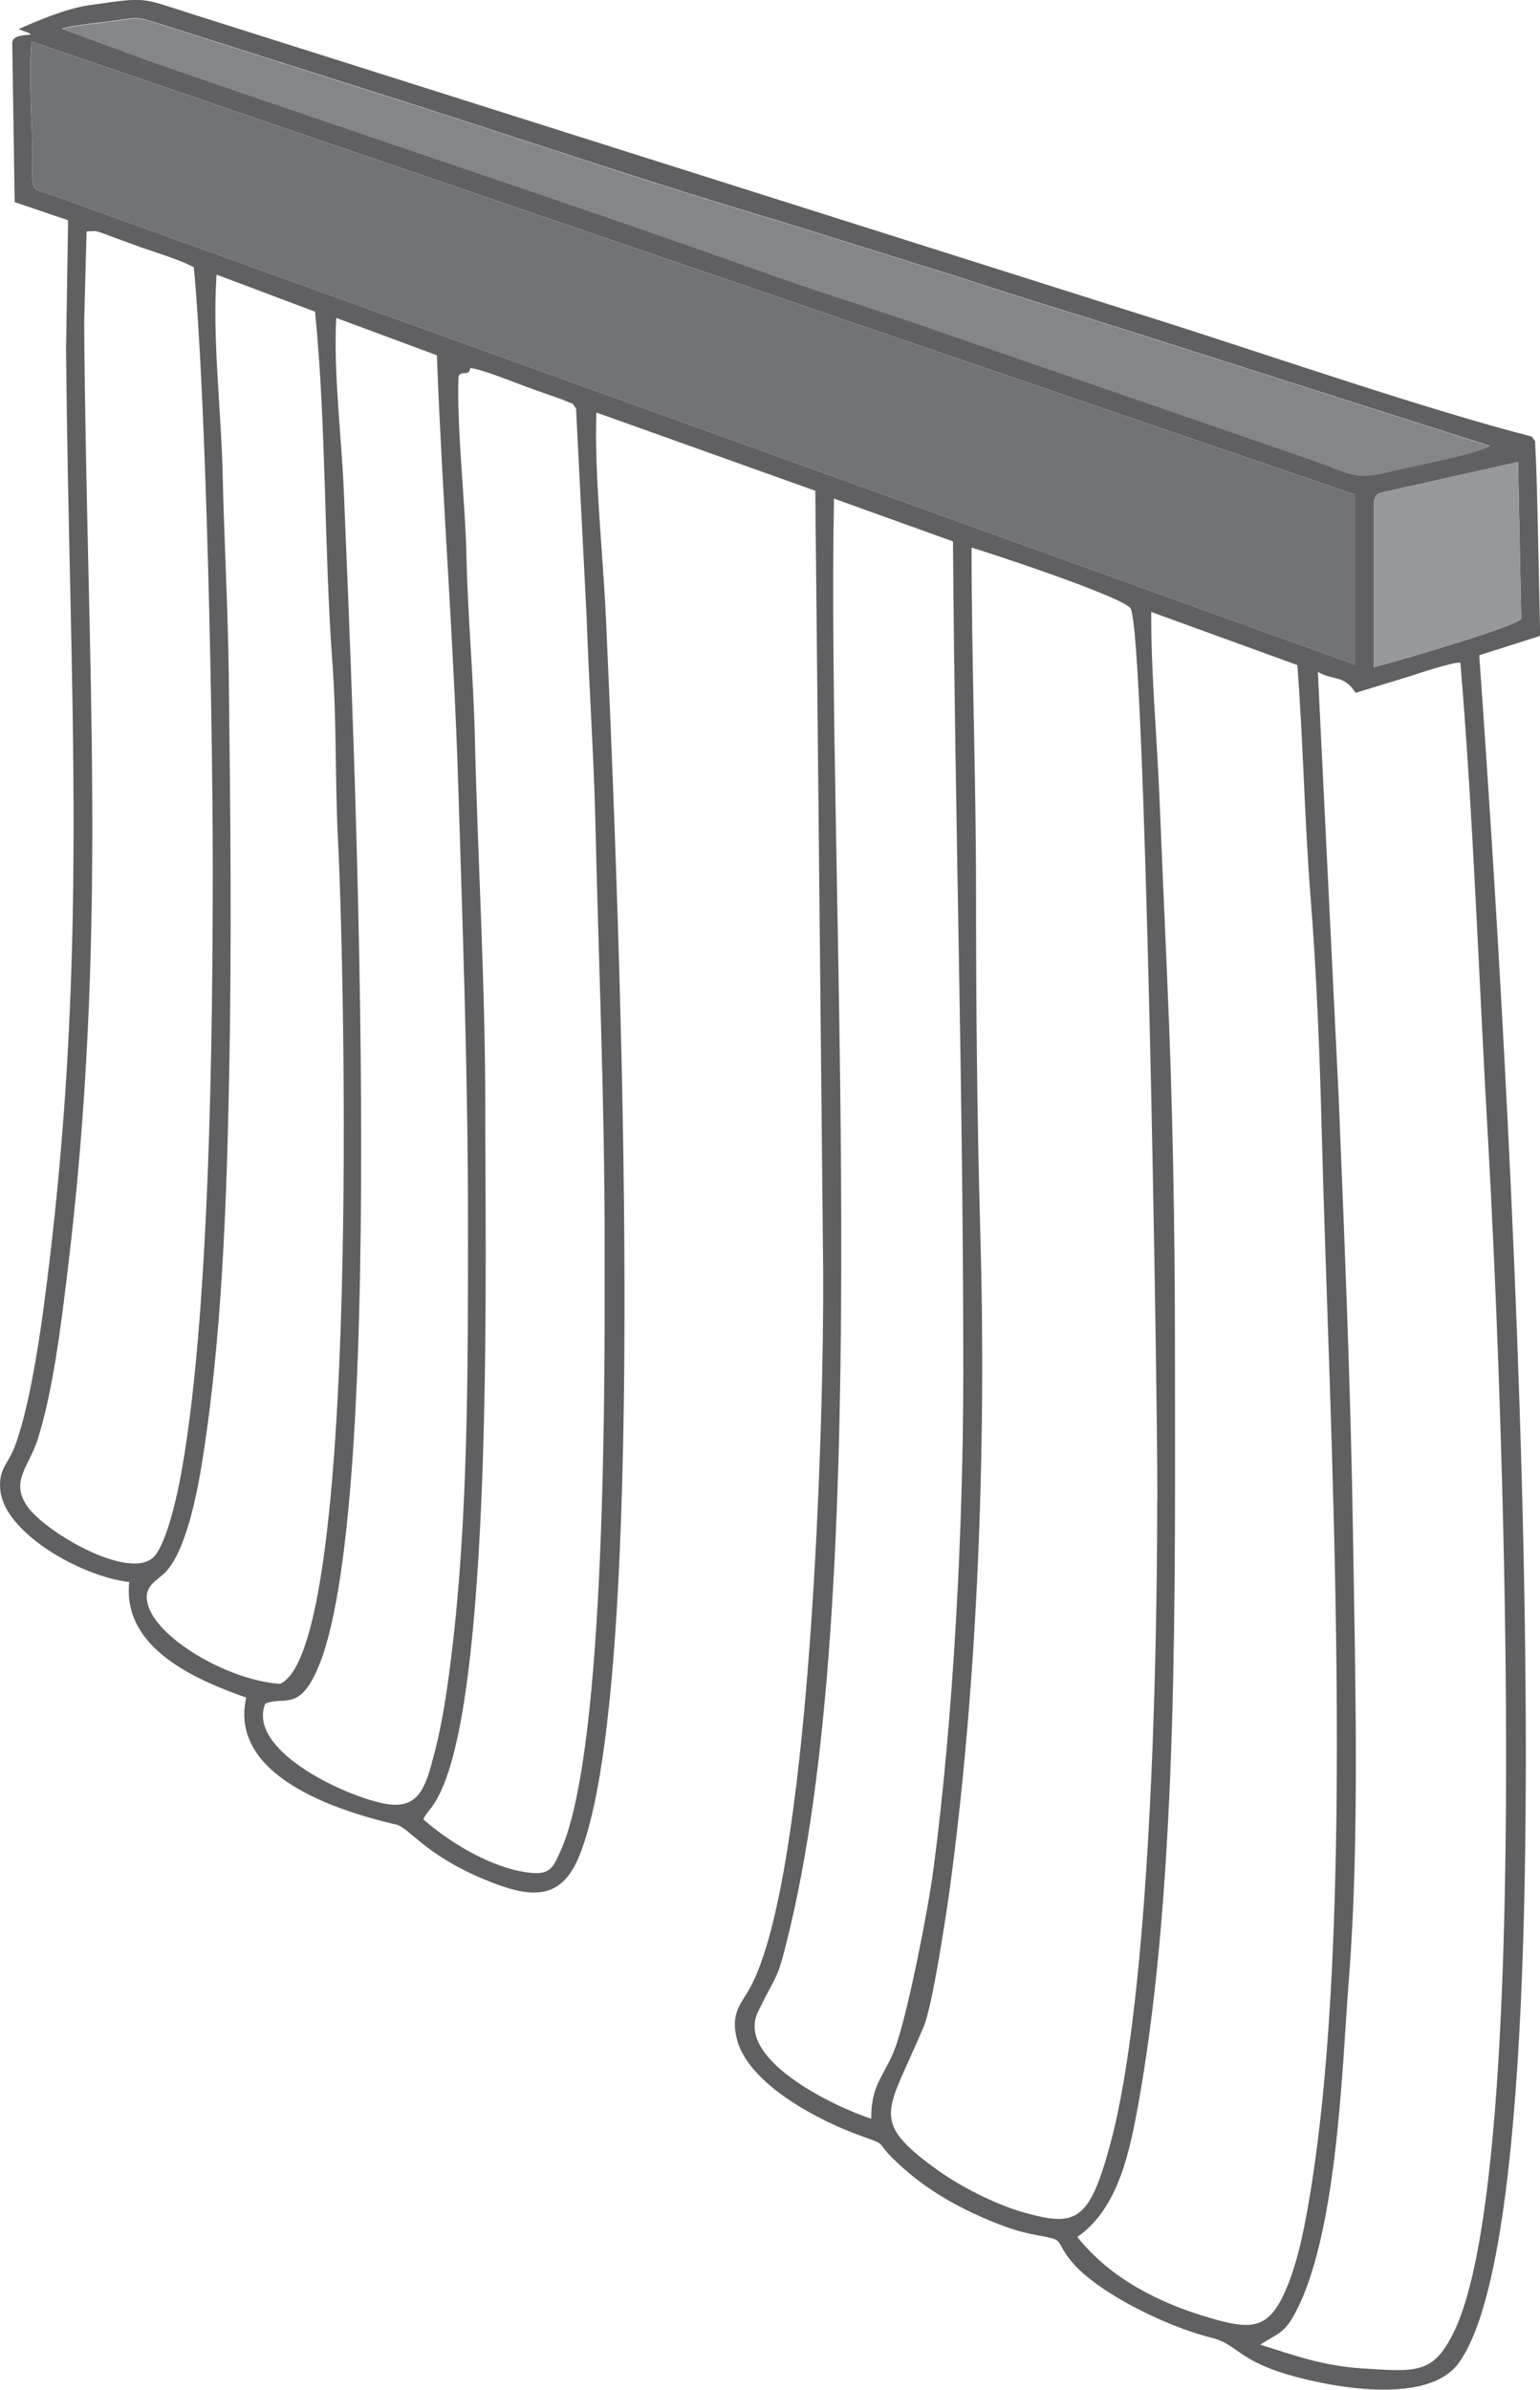
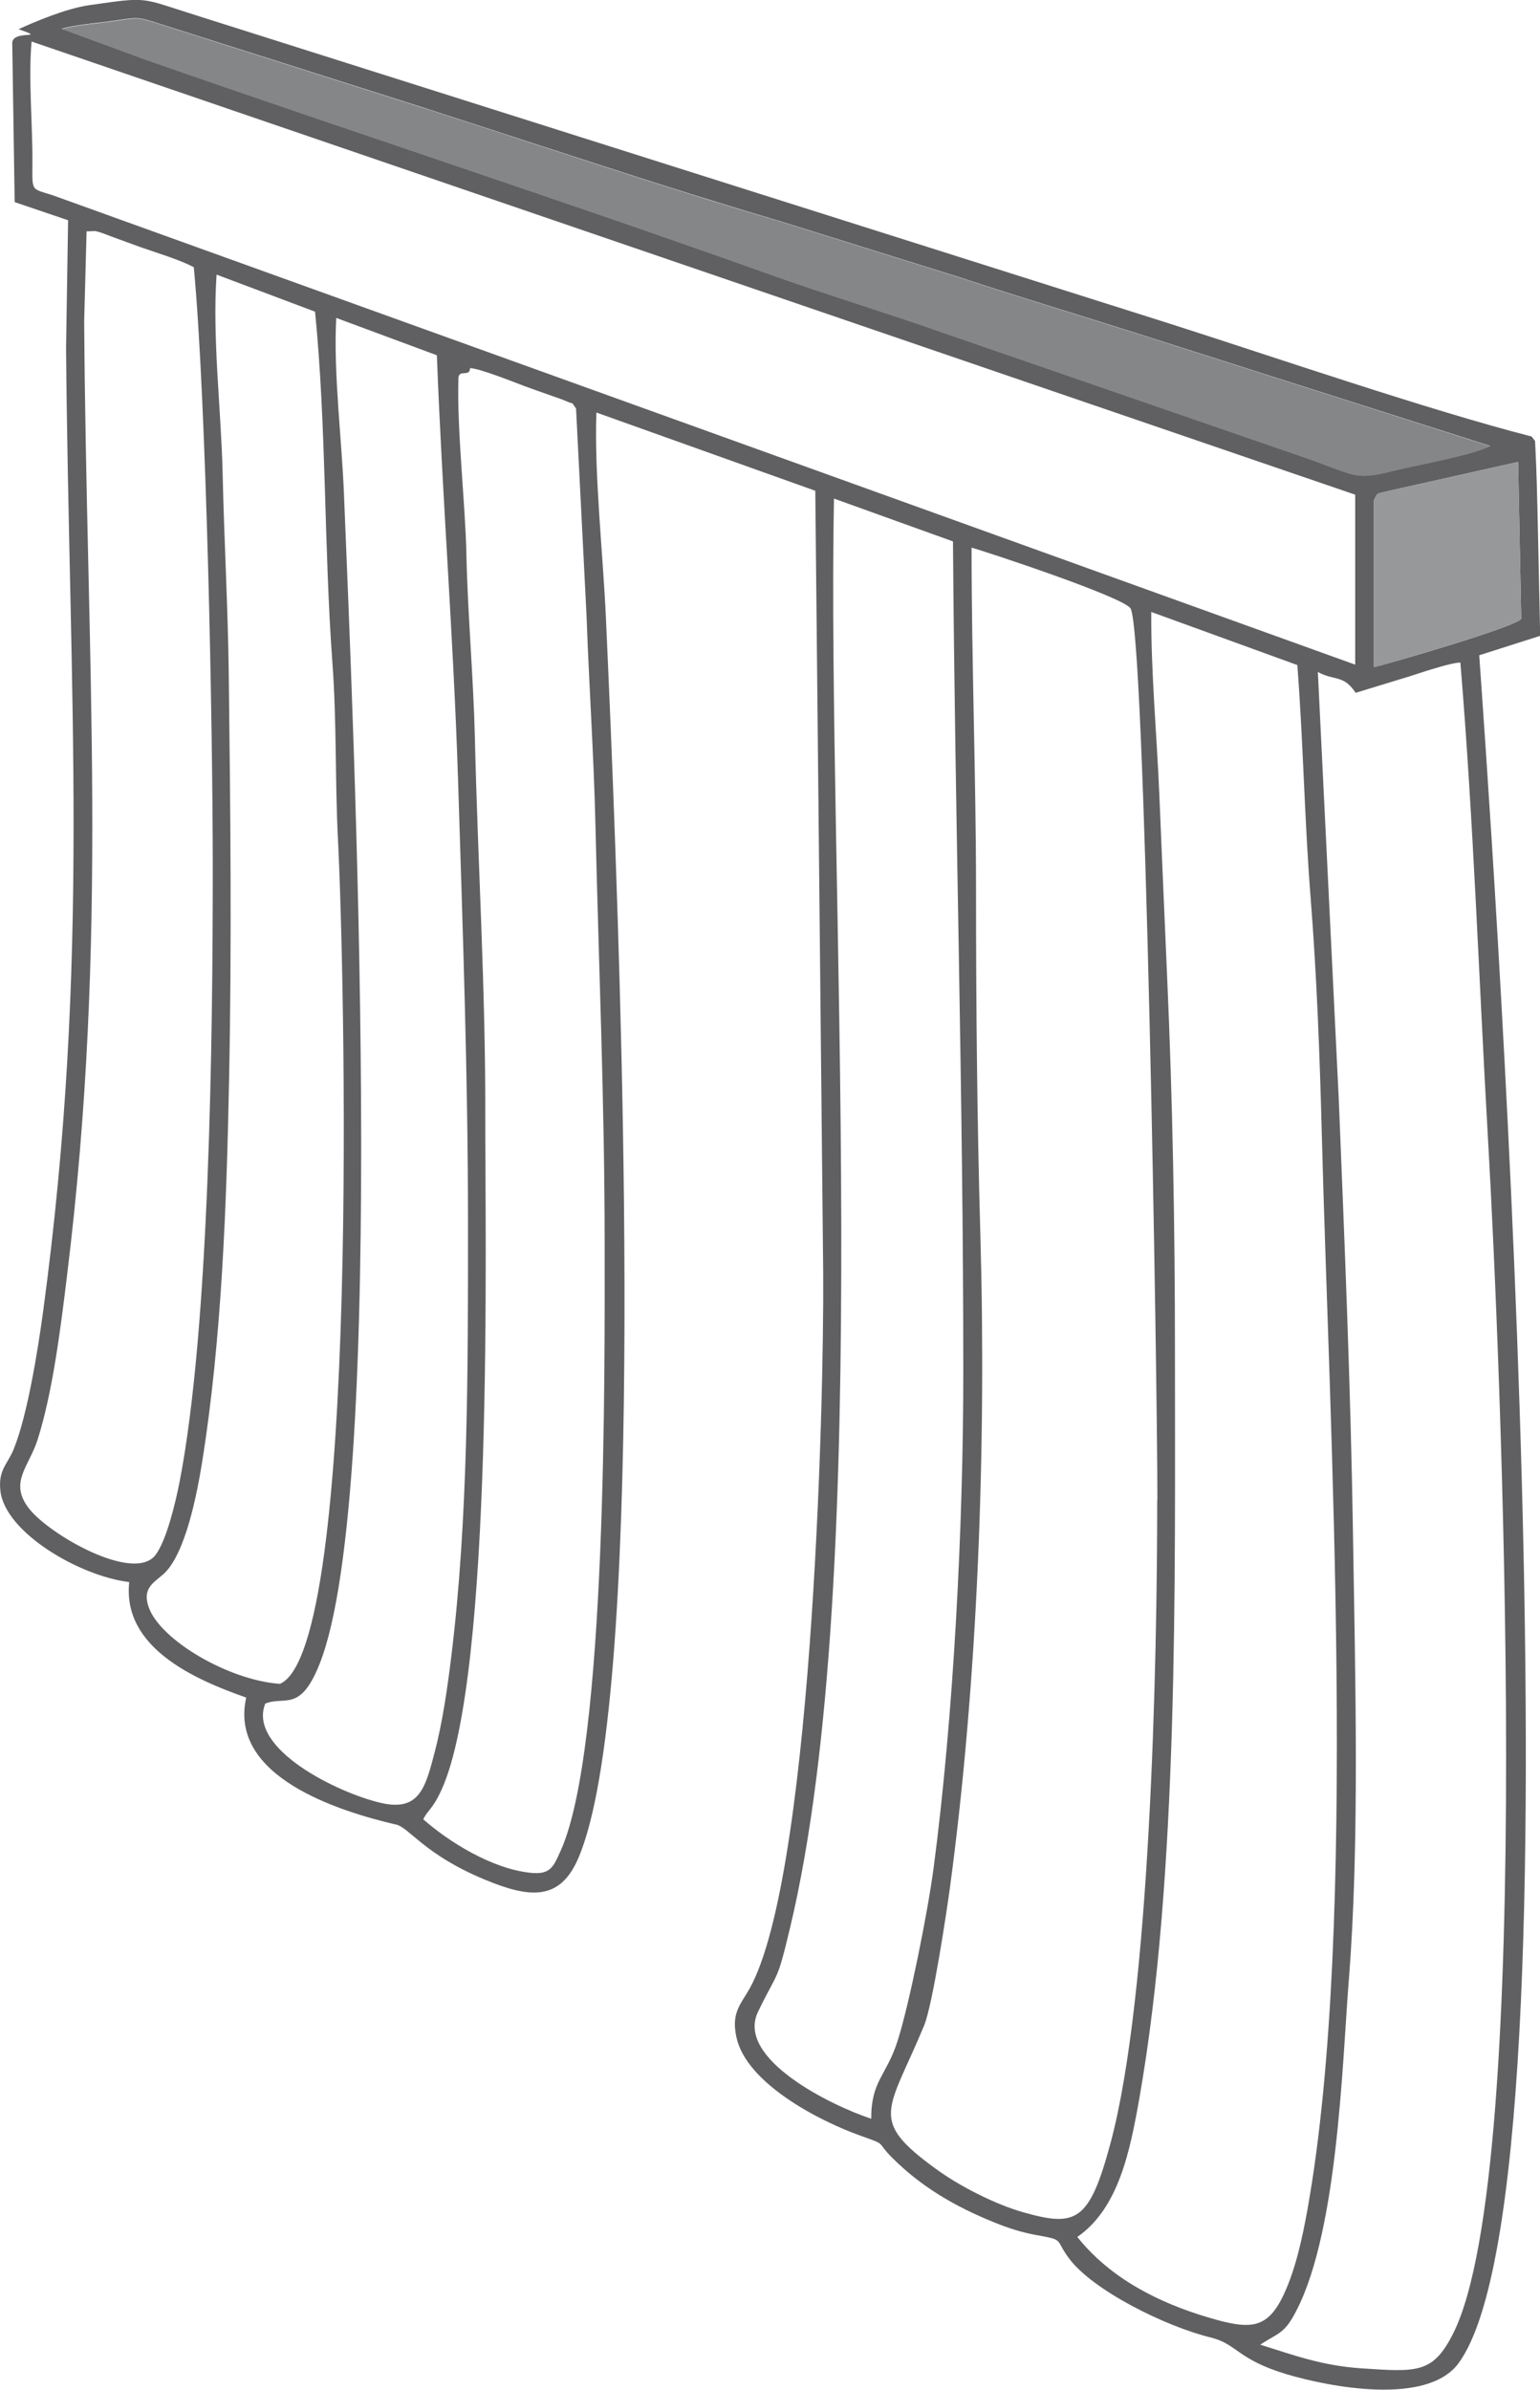
<svg xmlns="http://www.w3.org/2000/svg" xml:space="preserve" width="100%" height="100%" version="1.1" style="shape-rendering:geometricPrecision; text-rendering:geometricPrecision; image-rendering:optimizeQuality; fill-rule:evenodd; clip-rule:evenodd" viewBox="0 0 16.575 25.715">
  <defs>
    <style type="text/css">
   
    .fil3 {fill:#96989A}
    .fil2 {fill:#848688}
    .fil1 {fill:#727376}
    .fil0 {fill:#606062}
   
  </style>
  </defs>
  <g id="Layer_x0020_1">
    <path class="fil0" d="M12.455 16.142c0,1.741 -0.073,5.315 -0.501,6.914 -0.229,0.854 -0.372,0.91 -0.939,0.75 -0.306,-0.087 -0.686,-0.281 -0.94,-0.466 -0.735,-0.534 -0.515,-0.614 -0.13,-1.541 0.095,-0.228 0.247,-1.25 0.28,-1.493 0.298,-2.212 0.393,-4.725 0.326,-7.042 -0.035,-1.224 -0.046,-2.47 -0.046,-3.696 0,-1.194 -0.048,-2.454 -0.048,-3.675 0.091,0.022 1.633,0.528 1.711,0.654 0.158,0.255 0.289,8.279 0.289,9.595zm-3.078 6.657c-0.426,-0.14 -1.463,-0.646 -1.218,-1.152 0.223,-0.46 0.2,-0.299 0.344,-0.901 0.919,-3.839 0.394,-11.278 0.473,-15.381l1.281 0.461c0.021,2.997 0.111,5.958 0.111,8.943 0,1.645 -0.104,3.702 -0.32,5.334 -0.063,0.479 -0.266,1.486 -0.39,1.867 -0.119,0.368 -0.283,0.422 -0.281,0.83zm5.8 -15.523c0.112,-0.036 0.447,-0.149 0.541,-0.146 0.141,1.685 0.2,3.43 0.297,5.121 0.131,2.289 0.514,11.081 -0.373,12.855 -0.218,0.437 -0.39,0.418 -0.985,0.379 -0.434,-0.029 -0.74,-0.145 -1.093,-0.255 0.164,-0.11 0.242,-0.112 0.345,-0.286 0.488,-0.83 0.535,-2.711 0.609,-3.647 0.117,-1.475 0.068,-3.27 0.044,-4.796 -0.024,-1.554 -0.09,-3.126 -0.153,-4.676l-0.225 -4.594c0.182,0.099 0.274,0.025 0.407,0.224l0.586 -0.179zm-1.214 -0.121c0.064,0.83 0.077,1.665 0.143,2.504 0.065,0.817 0.099,1.705 0.12,2.526 0.08,3.155 0.395,8.517 -0.153,11.586 -0.056,0.313 -0.13,0.651 -0.256,0.919 -0.177,0.378 -0.363,0.379 -0.799,0.251 -0.556,-0.163 -1.07,-0.428 -1.423,-0.87 0.445,-0.308 0.567,-0.923 0.668,-1.493 0.423,-2.404 0.383,-5.548 0.383,-8.038 0,-1.337 -0.025,-2.696 -0.084,-4.024 -0.028,-0.637 -0.057,-1.319 -0.084,-1.96 -0.027,-0.65 -0.091,-1.323 -0.087,-1.971l1.571 0.571zm0.825 -1.773c0.044,-0.09 0.02,-0.063 0.161,-0.1l1.39 -0.311 0.034 1.686c-0.028,0.08 -1.45,0.493 -1.585,0.521l-0 -1.796zm-10.232 14.194c0.048,-0.101 0.101,-0.105 0.198,-0.321 0.565,-1.249 0.466,-5.972 0.469,-7.267 0.003,-1.366 -0.081,-2.714 -0.112,-4.056 -0.015,-0.639 -0.077,-1.315 -0.091,-1.961 -0.011,-0.551 -0.103,-1.332 -0.086,-1.9 0.003,-0.104 0.123,-0.007 0.125,-0.11 0.104,0.004 0.455,0.144 0.587,0.194 0.108,0.04 0.179,0.064 0.289,0.103 0.044,0.016 0.107,0.036 0.143,0.052 0.127,0.057 0.056,-0.002 0.122,0.086l0.113 2.23c0.026,0.737 0.077,1.48 0.095,2.223 0.035,1.502 0.1,3.015 0.1,4.546 -0,1.282 0.027,5.417 -0.474,6.521 -0.077,0.17 -0.108,0.261 -0.329,0.236 -0.413,-0.045 -0.874,-0.332 -1.15,-0.576zm-3.548 -17.091c0.036,0.004 0.034,0.005 0.075,0.017 0.039,0.012 0.105,0.04 0.146,0.054 0.104,0.037 0.183,0.068 0.288,0.105 0.17,0.06 0.428,0.137 0.569,0.215 0.136,1.442 0.204,4.927 0.204,6.463 0,1.786 -0.032,4.934 -0.357,6.606 -0.045,0.231 -0.142,0.633 -0.259,0.787 -0.231,0.305 -1.145,-0.218 -1.364,-0.502 -0.215,-0.28 0.001,-0.446 0.094,-0.736 0.161,-0.504 0.247,-1.19 0.315,-1.747 0.456,-3.696 0.212,-6.569 0.187,-10.293l0.026 -0.964 0.077 -0.003zm2.006 15.634c-0.543,-0.035 -1.29,-0.468 -1.414,-0.826 -0.069,-0.198 0.046,-0.257 0.154,-0.35 0.246,-0.212 0.372,-0.902 0.422,-1.213 0.211,-1.32 0.263,-2.761 0.29,-4.134 0.029,-1.459 0.014,-2.884 -0.004,-4.35 -0.009,-0.719 -0.05,-1.439 -0.066,-2.159 -0.015,-0.669 -0.112,-1.446 -0.065,-2.132l1.06 0.399c0.123,1.238 0.095,2.534 0.187,3.781 0.047,0.639 0.027,1.266 0.06,1.909 0.069,1.344 0.244,8.695 -0.624,9.075zm1.917 -9.697c0.049,1.577 0.106,3.143 0.106,4.743 -0,1.544 0.004,3.17 -0.18,4.662 -0.041,0.333 -0.093,0.7 -0.178,1.026 -0.1,0.381 -0.164,0.642 -0.576,0.548 -0.466,-0.106 -1.441,-0.585 -1.248,-1.069 0.212,-0.087 0.374,0.101 0.584,-0.425 0.743,-1.866 0.361,-10.163 0.263,-12.594 -0.023,-0.582 -0.115,-1.309 -0.083,-1.892l1.083 0.402c0.058,1.531 0.181,3.068 0.229,4.598zm-4.313 -6.303c-0.286,-0.103 -0.271,-0.026 -0.269,-0.367 0.003,-0.406 -0.045,-0.91 -0.009,-1.305l14.246 4.876 0 1.829 -13.969 -5.033zm3.962 -0.953c1.253,0.403 2.569,0.847 3.821,1.216l1.919 0.599c0.628,0.209 1.273,0.401 1.913,0.605 1.253,0.399 2.563,0.818 3.804,1.212 -0.19,0.1 -0.789,0.204 -1.04,0.267 -0.436,0.11 -0.388,0.05 -1.01,-0.162l-3.817 -1.317c-0.644,-0.228 -1.257,-0.41 -1.908,-0.643 -2.181,-0.779 -4.468,-1.525 -6.669,-2.293l-0.927 -0.34c0.109,-0.04 0.422,-0.066 0.555,-0.086 0.265,-0.039 0.252,-0.047 0.503,0.034l2.855 0.907zm-0.32 18.466c0.149,0.035 0.3,0.319 0.951,0.591 0.491,0.205 0.812,0.232 1.01,-0.22 0.725,-1.661 0.472,-8.921 0.394,-11.09 -0.027,-0.75 -0.059,-1.505 -0.093,-2.255 -0.031,-0.693 -0.127,-1.55 -0.103,-2.219l2.356 0.842 0.085 8.407c0.011,1.437 -0.124,6.672 -0.826,7.768 -0.096,0.15 -0.155,0.246 -0.108,0.465 0.107,0.499 0.895,0.903 1.332,1.059 0.304,0.108 0.162,0.057 0.347,0.241 0.307,0.306 0.667,0.521 1.103,0.696 0.148,0.06 0.291,0.106 0.454,0.135 0.299,0.054 0.189,0.04 0.342,0.247 0.257,0.348 1.041,0.735 1.531,0.855 0.28,0.069 0.283,0.236 0.816,0.395 0.448,0.133 1.511,0.345 1.85,-0.123 1.437,-1.983 0.297,-17.239 0.22,-18.375l0.656 -0.209c-0.024,-1.18 -0.035,-1.64 -0.043,-1.829l-0.012 -0.267 -0.037 -0.049c-1.09,-0.278 -2.801,-0.865 -3.888,-1.212l-10.508 -3.327c-0.588,-0.185 -0.486,-0.194 -1.13,-0.102 -0.253,0.036 -0.597,0.184 -0.759,0.258 0.334,0.118 -0.082,-0.004 -0.068,0.159l0.026 1.702 0.575 0.195 -0.022 1.375c0.033,3.805 0.265,6.574 -0.247,10.368 -0.054,0.396 -0.166,1.111 -0.317,1.482 -0.067,0.164 -0.167,0.22 -0.143,0.445 0.048,0.45 0.853,0.92 1.387,0.984 -0.076,0.709 0.71,1.05 1.259,1.243 -0.192,0.854 1.001,1.223 1.61,1.366z" />
-     <path class="fil1" d="M14.587 7.153l-0 -1.829 -14.246 -4.876c-0.036,0.395 0.011,0.898 0.009,1.305 -0.002,0.34 -0.017,0.263 0.269,0.367l13.969 5.033z" />
    <path class="fil2" d="M0.667 0.313l0.927 0.34c2.202,0.768 4.488,1.513 6.669,2.293 0.651,0.233 1.264,0.415 1.908,0.643l3.817 1.317c0.622,0.211 0.574,0.271 1.01,0.162 0.25,-0.063 0.85,-0.168 1.04,-0.267 -1.241,-0.394 -2.55,-0.813 -3.804,-1.212 -0.64,-0.204 -1.285,-0.396 -1.913,-0.605l-1.919 -0.599c-1.252,-0.368 -2.568,-0.813 -3.821,-1.216l-2.855 -0.907c-0.251,-0.081 -0.238,-0.073 -0.503,-0.034 -0.133,0.02 -0.447,0.046 -0.555,0.086z" />
    <path class="fil3" d="M14.788 5.382l0 1.796c0.135,-0.028 1.556,-0.441 1.585,-0.521l-0.034 -1.686 -1.39 0.311c-0.14,0.036 -0.117,0.009 -0.161,0.1z" />
  </g>
</svg>